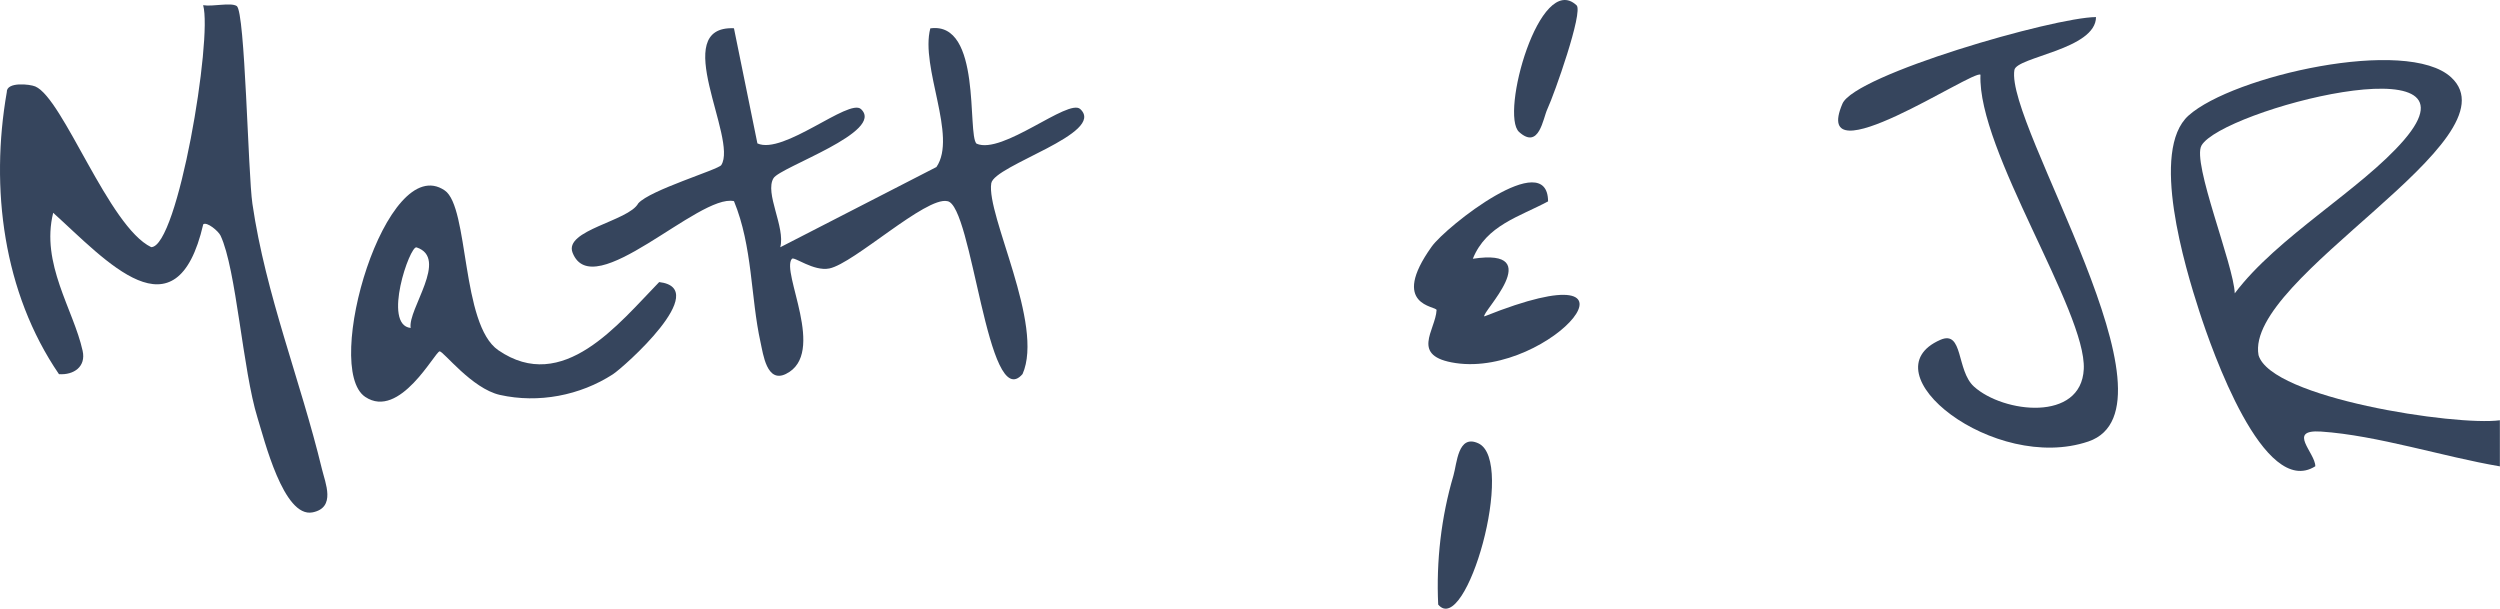
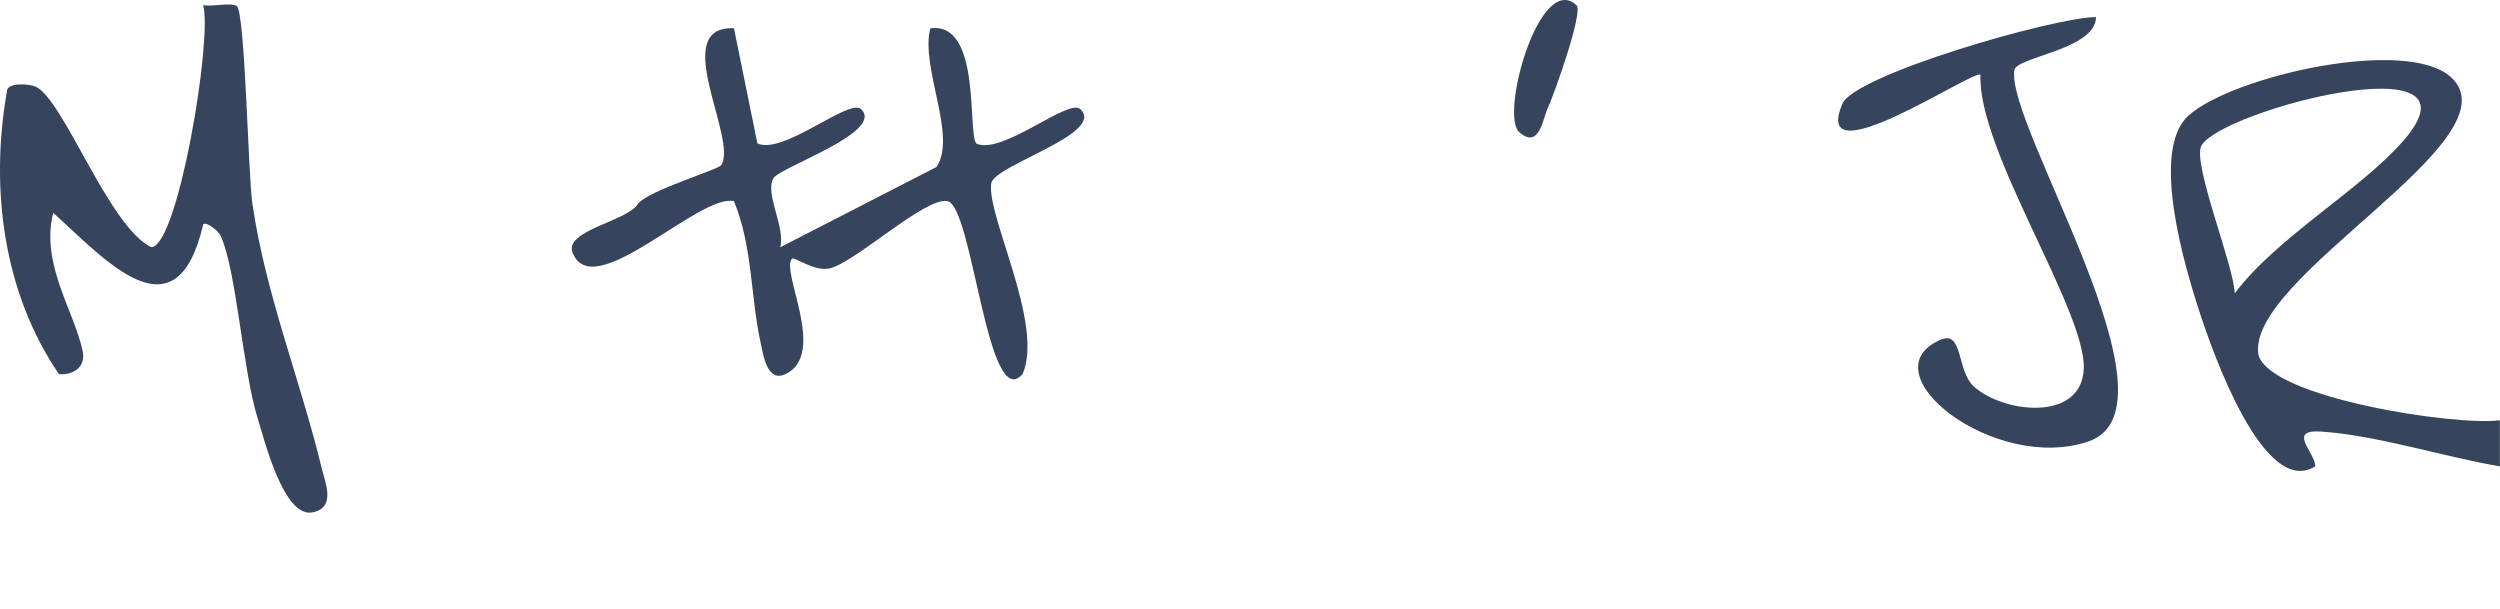
<svg xmlns="http://www.w3.org/2000/svg" width="230" height="56" viewBox="0 0 230 56" fill="none">
  <path d="M230 42.907C224.797 42.026 218.722 40.054 213.54 39.704C210.354 39.492 213.009 41.645 213.009 42.896C208.262 45.908 203.494 32.207 202.337 28.644C201.02 24.572 197.771 13.829 201.349 10.627C205.416 6.99 221.441 3.352 225.508 7.117C231.688 12.833 206.489 25.526 207.785 32.673C208.942 36.629 225.922 39.206 229.989 38.665V42.907H230ZM221.165 12.886C229.034 3.745 204.44 10.107 202.539 13.384C201.636 14.943 205.512 24.391 205.597 26.989C209.505 21.783 217.257 17.424 221.165 12.886Z" fill="#36455D" />
  <path d="M192.833 1.56C192.833 4.551 185.527 5.229 185.325 6.438C184.465 11.475 201.254 37.509 192.132 40.616C183.477 43.554 171.658 34.254 178.518 31.263C180.642 30.34 179.973 34.094 181.608 35.568C184.316 38.008 191.473 38.835 191.707 33.957C191.962 28.633 181.916 13.84 182.203 6.873C181.555 6.374 166.508 16.555 169.502 9.545C170.639 6.873 188.957 1.592 192.833 1.571V1.56Z" fill="#36455D" />
  <path d="M21.778 0.553C22.553 1.04 22.819 16.024 23.222 18.75C24.444 27.127 27.651 35.006 29.615 43.14C29.923 44.434 30.932 46.703 28.755 47.138C26.079 47.668 24.305 40.383 23.69 38.432C22.33 34.063 21.746 24.773 20.291 21.677C20.09 21.253 19.028 20.372 18.698 20.637C16.214 31.337 9.736 23.946 4.894 19.577C3.725 24.253 6.763 28.474 7.601 32.27C7.931 33.745 6.773 34.519 5.425 34.423C0.285 26.905 -0.915 17.297 0.625 8.474C0.593 7.499 2.759 7.742 3.248 7.955C5.817 9.057 10.001 20.86 13.909 22.737C16.362 22.748 19.569 3.533 18.688 0.478C19.612 0.627 21.215 0.203 21.778 0.553Z" fill="#36455D" />
  <path d="M67.526 2.61L69.681 13.193C72.05 14.285 78.103 9.026 79.207 10.033C81.469 12.122 71.805 15.356 71.168 16.385C70.319 17.753 72.273 20.902 71.784 22.748L86.152 15.367C88.095 12.536 84.644 6.194 85.589 2.61C90.347 1.942 88.966 12.355 89.837 13.214C92.205 14.275 98.29 9.026 99.383 10.033C101.805 12.271 91.472 15.187 91.196 16.862C90.729 19.8 96.091 29.863 94.074 34.413C90.835 38.166 89.465 18.803 87.15 18.506C85.175 18.071 78.559 24.243 76.297 24.699C74.842 24.985 73.069 23.575 72.857 23.808C71.805 24.985 76.106 32.536 72.304 34.402C70.542 35.272 70.212 32.578 69.968 31.486C69.055 27.361 69.246 22.684 67.526 18.506C64.308 17.785 54.57 28.029 52.68 23.257C51.852 21.168 57.841 20.351 58.722 18.707C59.806 17.477 66.082 15.611 66.358 15.187C67.908 12.758 61.473 2.345 67.536 2.599L67.526 2.61Z" fill="#36455D" />
-   <path d="M40.914 17.52C43.165 19.057 42.401 29.853 45.841 32.218C51.788 36.311 56.917 29.778 60.645 25.95C65.572 26.534 57.342 33.819 56.386 34.434C53.37 36.385 49.547 37.127 45.99 36.332C43.41 35.749 40.797 32.313 40.447 32.324C40.022 32.345 36.773 38.644 33.597 36.512C29.636 33.85 35.53 13.84 40.914 17.52ZM37.781 30.171C37.495 28.463 41.318 23.755 38.323 22.758C37.707 22.557 35.169 29.906 37.781 30.171Z" fill="#36455D" />
-   <path d="M132.314 55.621C132.123 51.645 132.59 47.562 133.715 43.755C134.045 42.642 134.119 39.916 136.009 40.786C139.503 42.408 134.862 58.665 132.314 55.621Z" fill="#36455D" />
-   <path d="M135.489 23.808C142.444 22.748 136.2 28.835 136.561 29.11C153.138 22.483 142.667 34.688 133.938 33.405C129.68 32.779 132.069 30.404 132.165 28.527C132.186 28.145 127.79 28.177 131.719 22.684C133.068 20.807 142.391 13.469 142.423 18.527C139.779 19.948 136.742 20.722 135.499 23.808H135.489Z" fill="#36455D" />
  <path d="M145.046 0.489C145.673 1.083 143.007 8.644 142.359 10.033C141.956 10.881 141.606 13.808 139.758 12.143C137.974 10.542 141.659 -2.682 145.046 0.489Z" fill="#36455D" />
</svg>